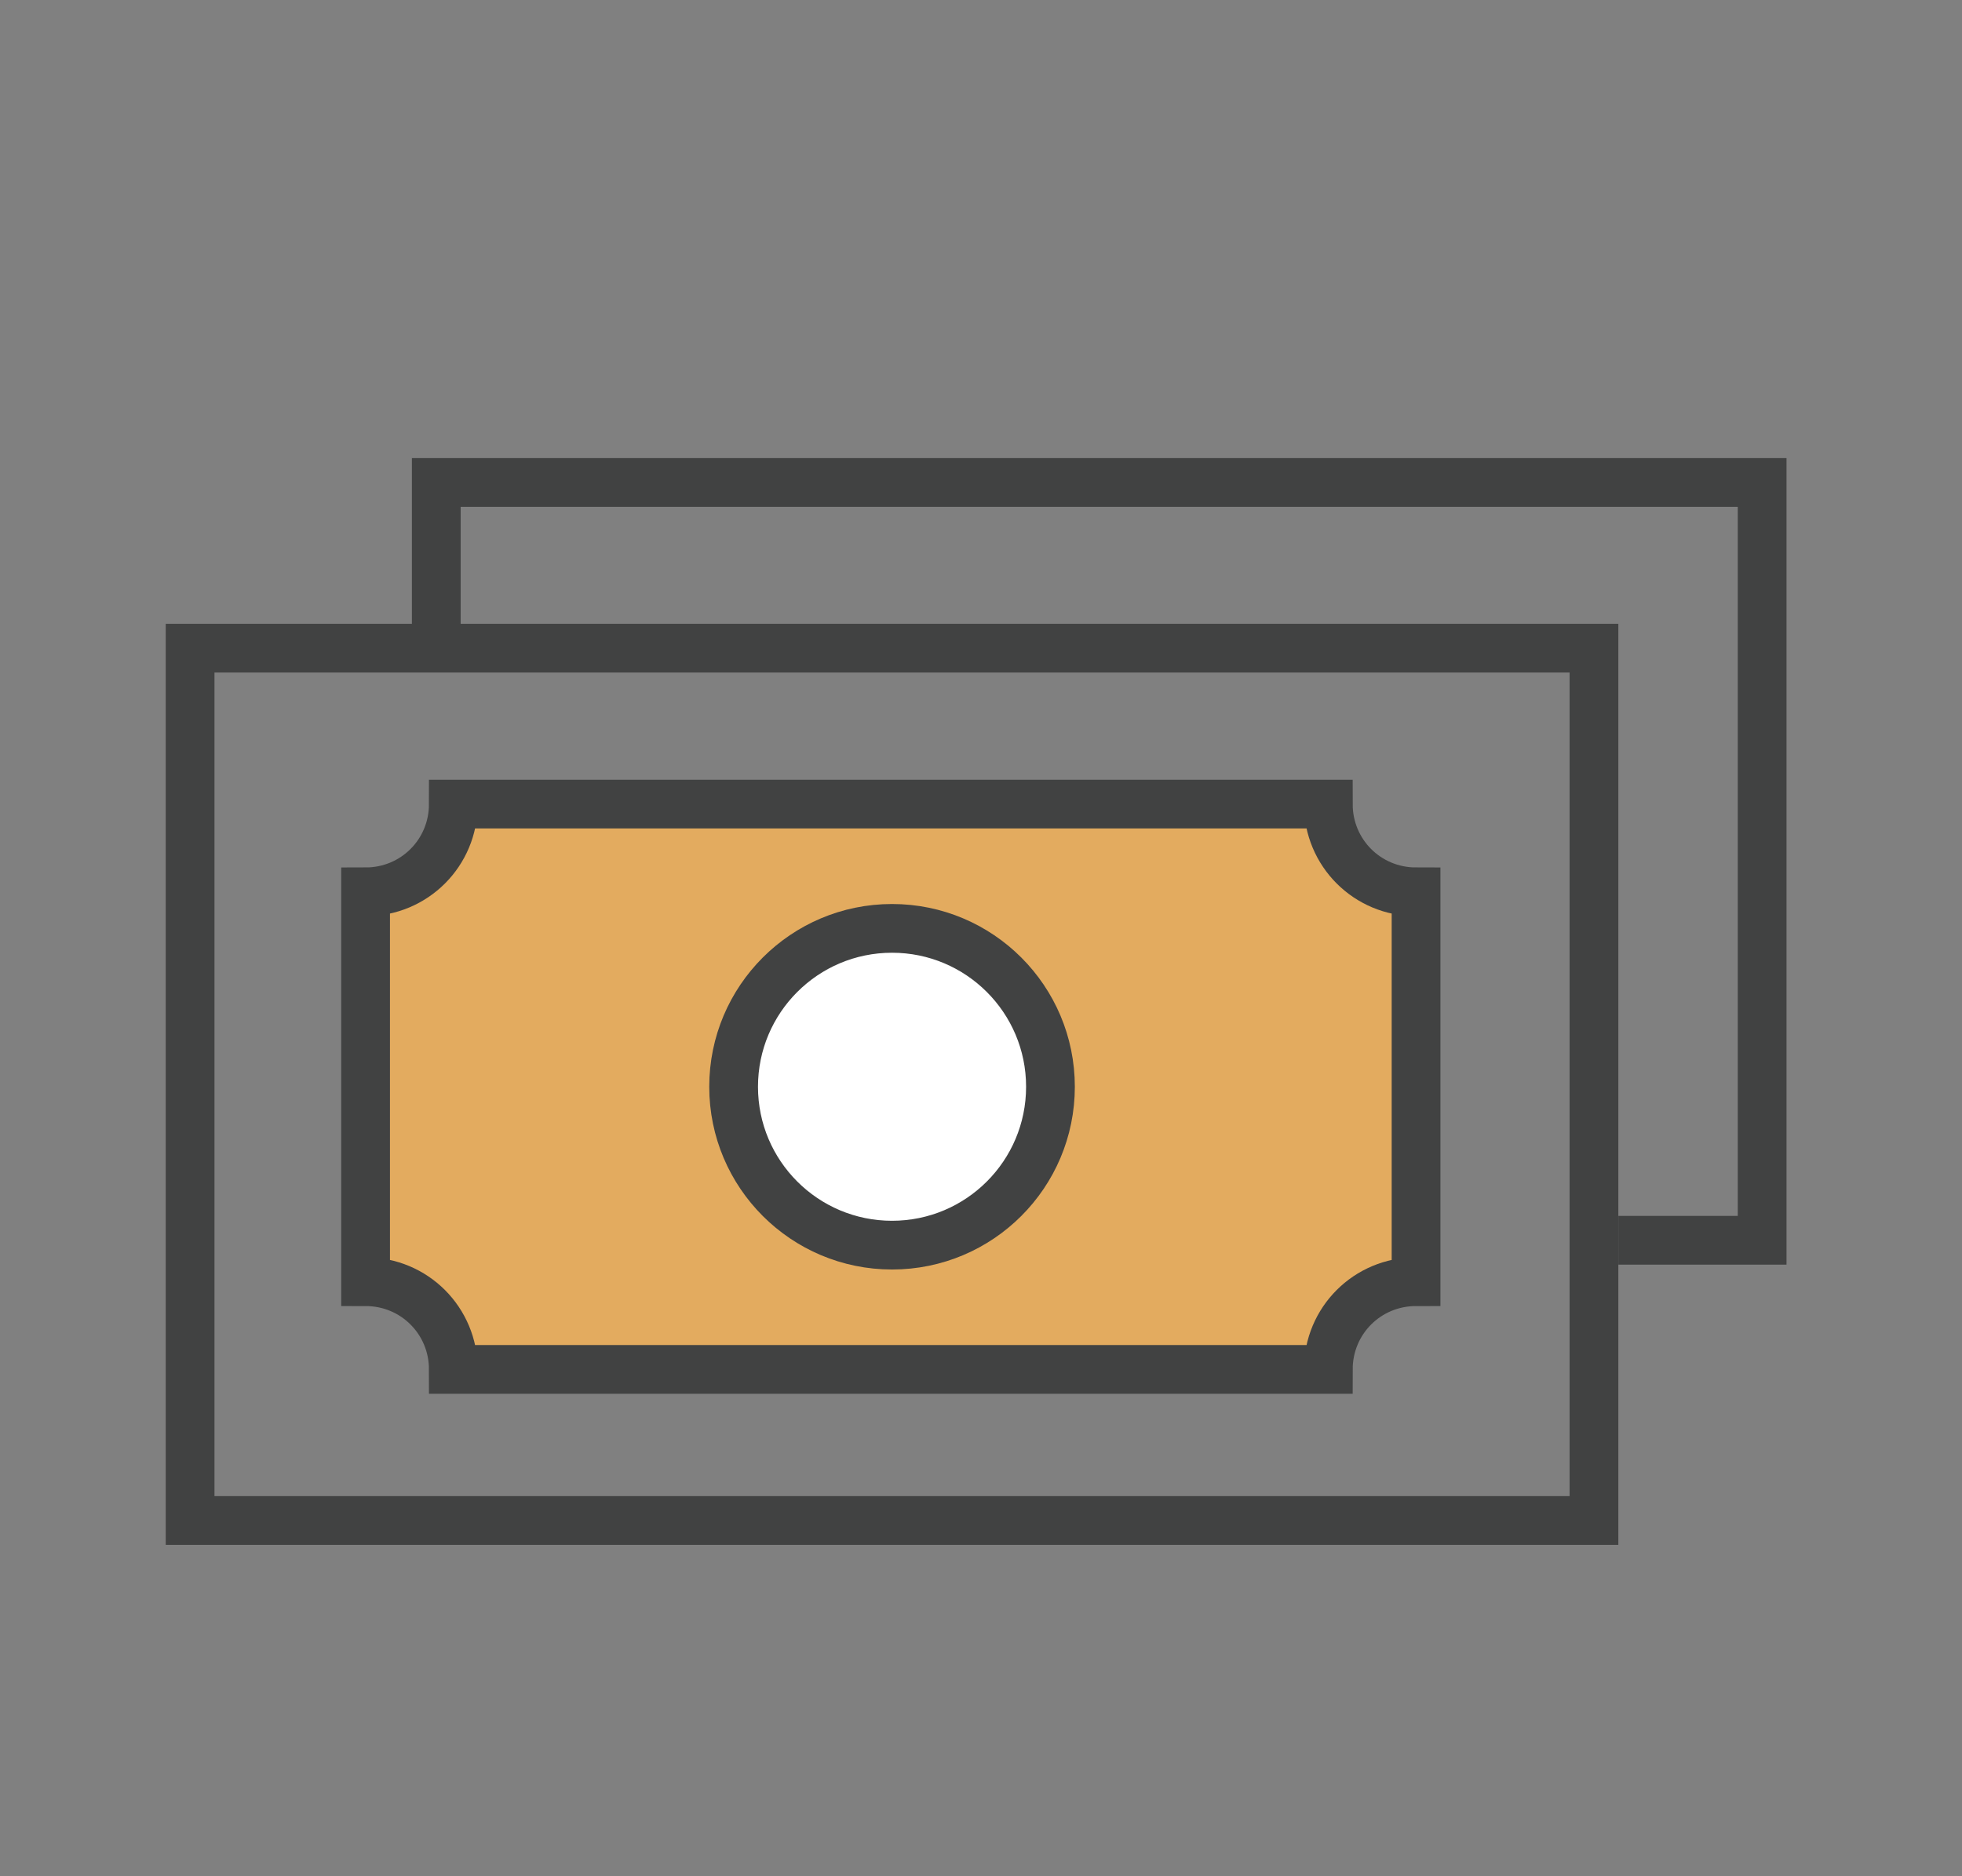
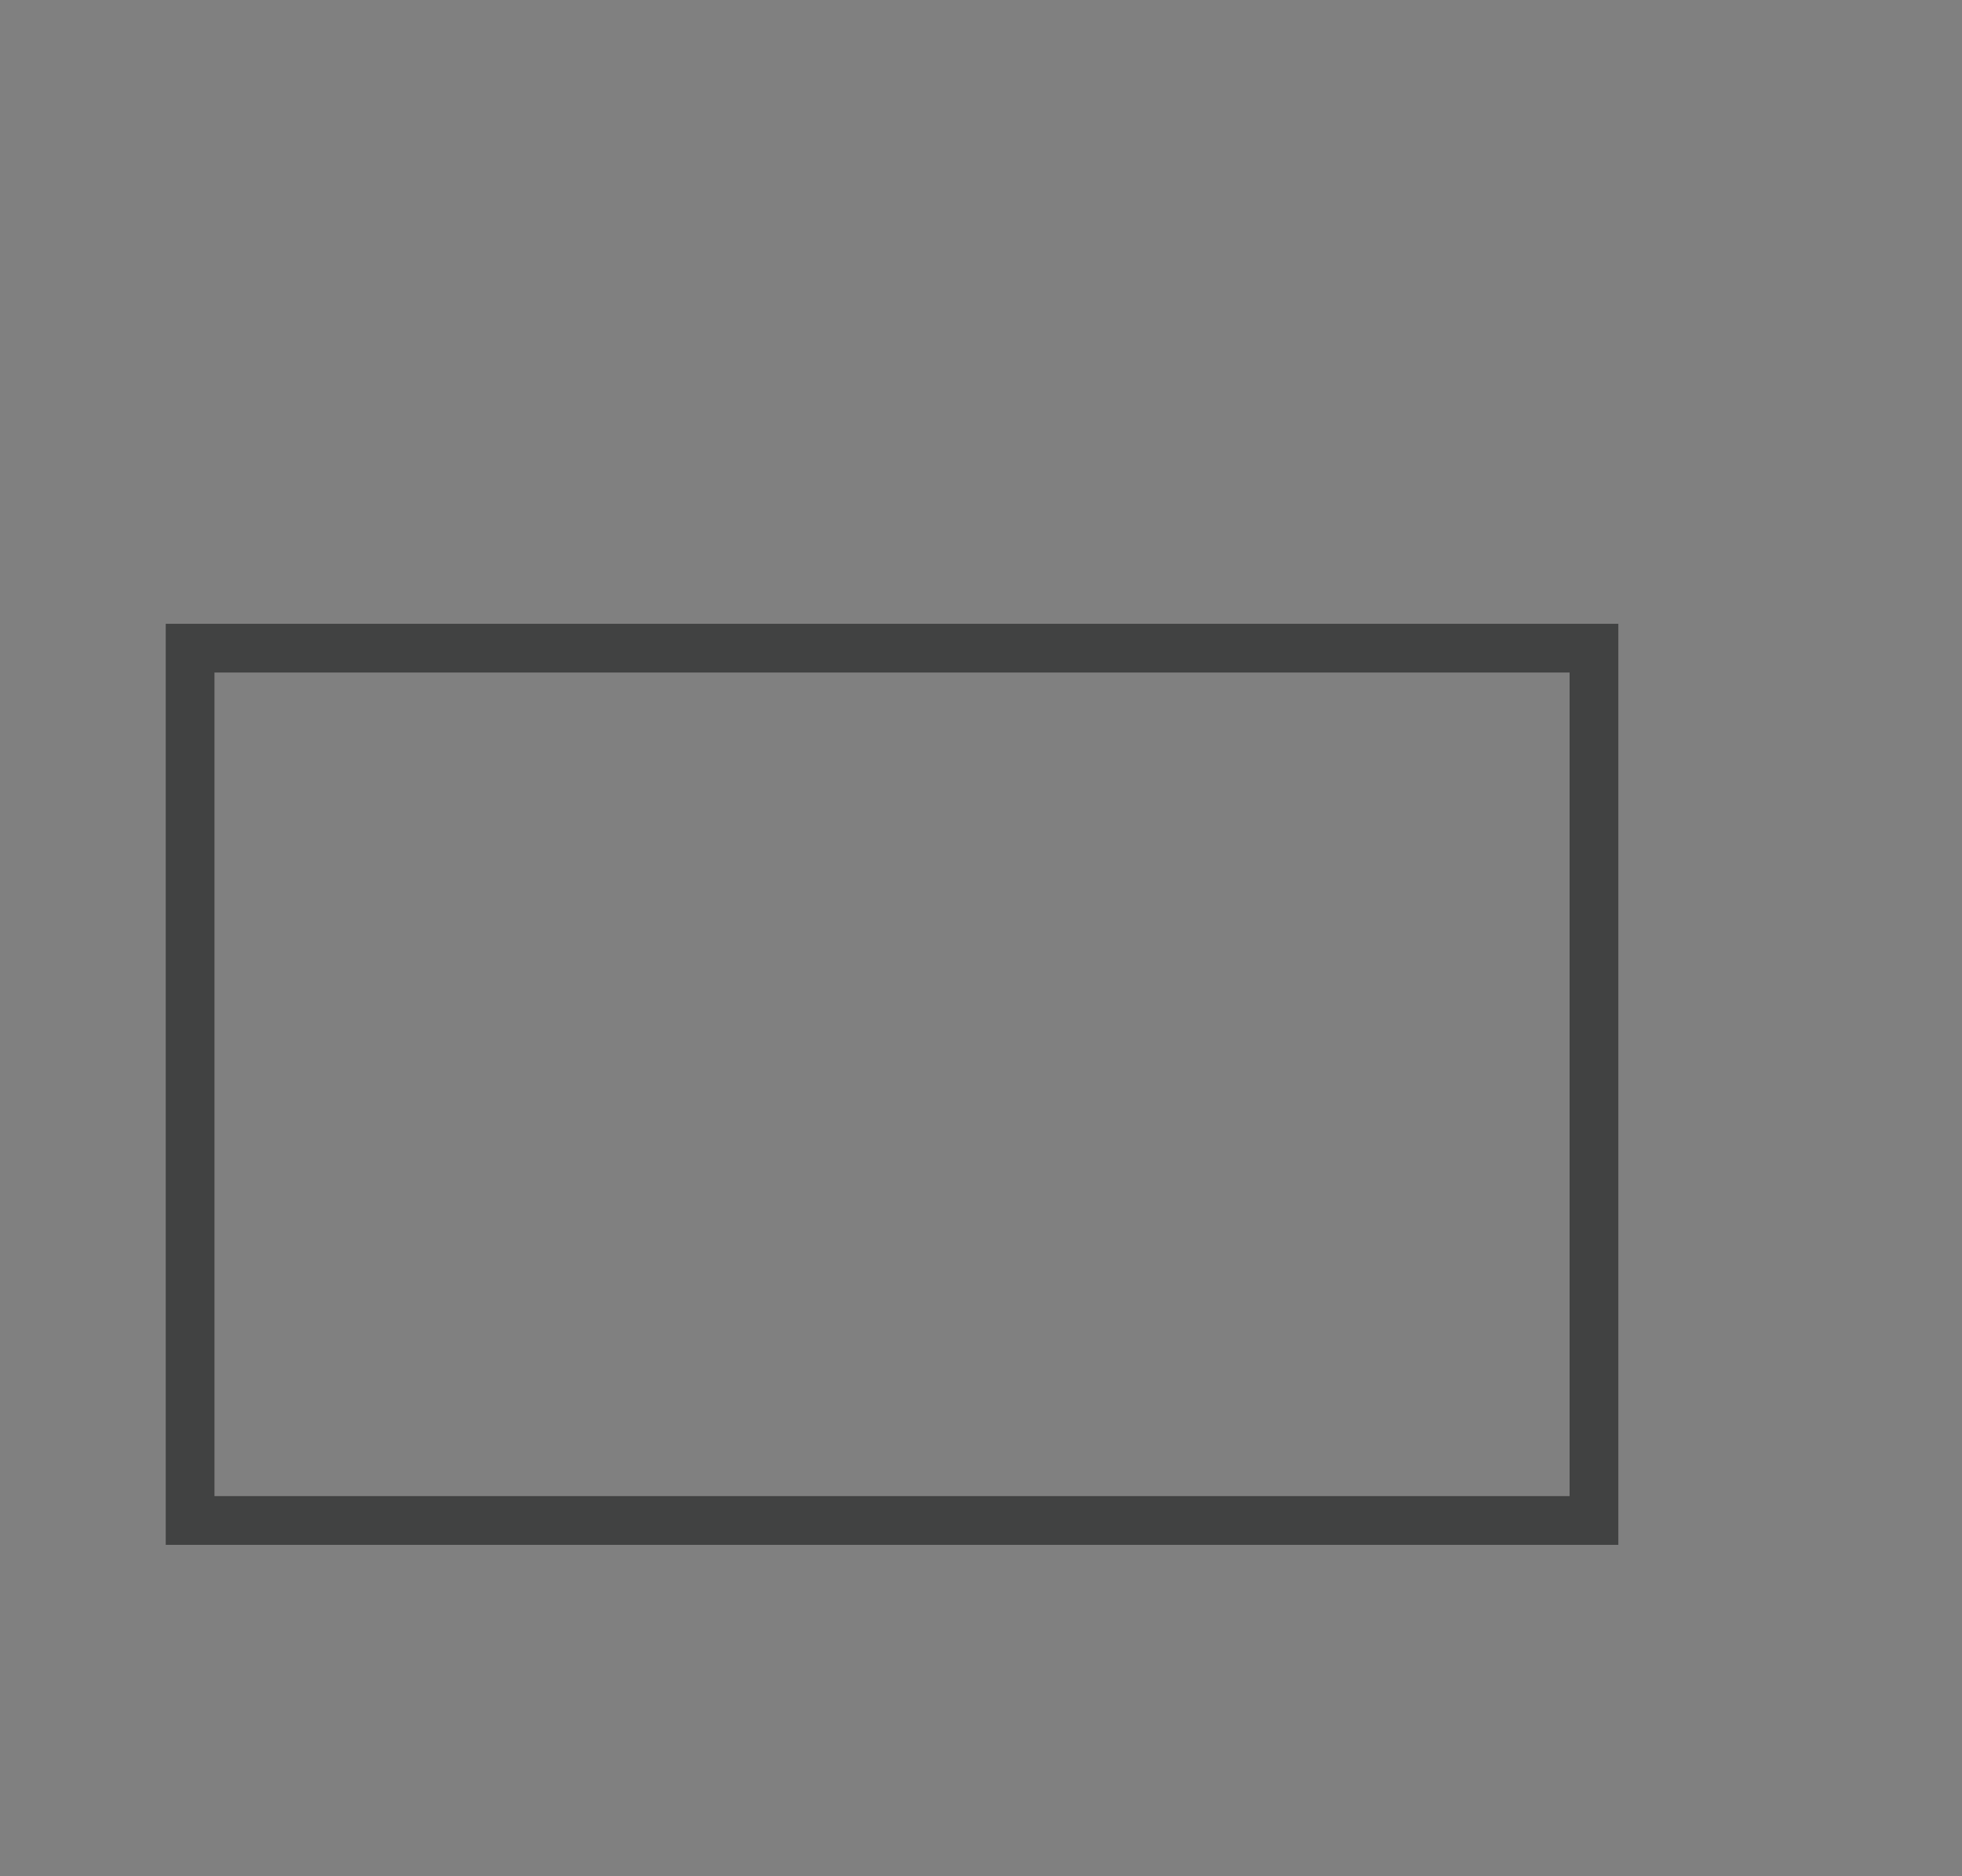
<svg xmlns="http://www.w3.org/2000/svg" version="1.1" id="Layer_1" x="0px" y="0px" viewBox="0 0 80.5 77" style="enable-background:new 0 0 80.5 77;" xml:space="preserve">
  <rect x="0" y="0" width="80.5" height="77" fill="#808080" stroke="none" />
  <style type="text/css">
	.st0{fill:none;stroke:#414242;stroke-width:2;stroke-miterlimit:10;}
	.st1{fill:#E3AB5F;stroke:#414242;stroke-width:2;stroke-miterlimit:10;}
	.st2{fill:#FFFFFF;stroke:#414242;stroke-width:2;stroke-miterlimit:10;}
</style>
  <rect id="XMLID_39_" x="7.8" y="26.6" class="st0" width="57.6" height="35.8" />
-   <polyline id="XMLID_46_" class="st0" points="17.9,26.6 17.9,19.8 72.3,19.8 72.3,50.9 66.4,50.9 " />
-   <path id="XMLID_44_" class="st1" d="M54.5,56.2H18.6c0-2-1.6-3.6-3.6-3.6v-16c2,0,3.6-1.6,3.6-3.6h35.9c0,2,1.6,3.6,3.6,3.6v16  C56.1,52.6,54.5,54.2,54.5,56.2z" />
-   <circle id="XMLID_47_" class="st2" cx="36.6" cy="44.6" r="6.5" />
</svg>